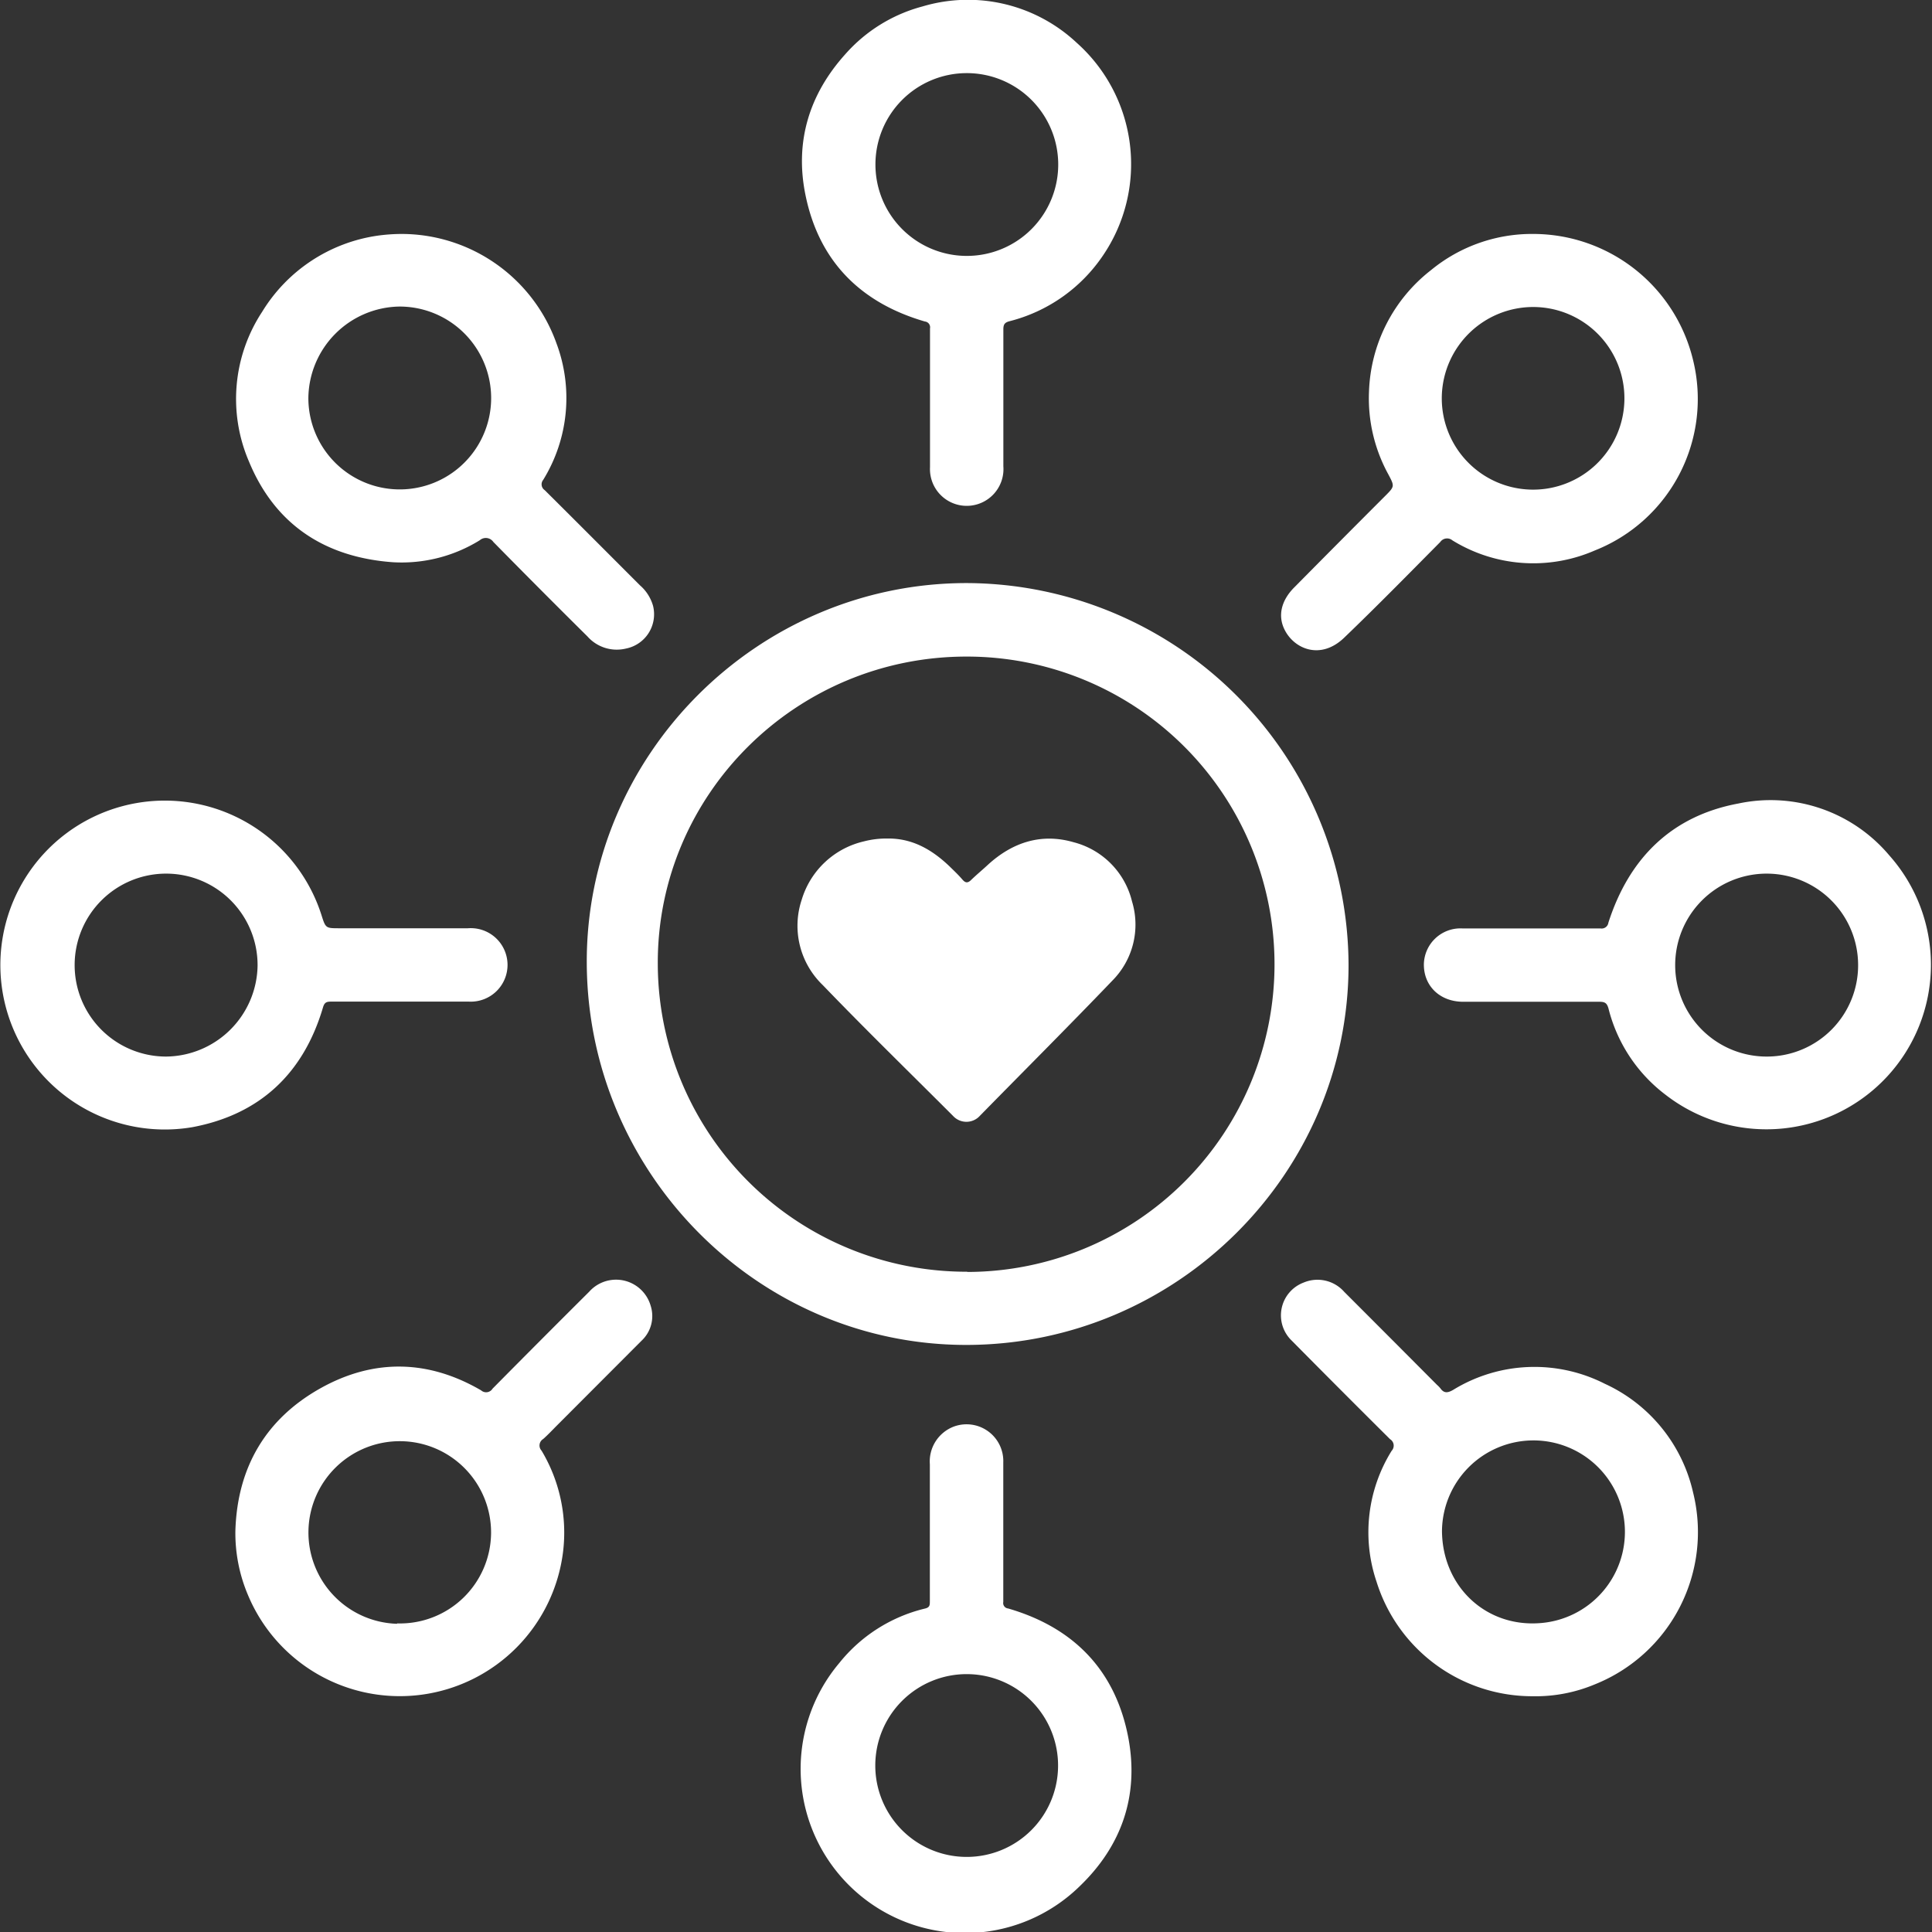
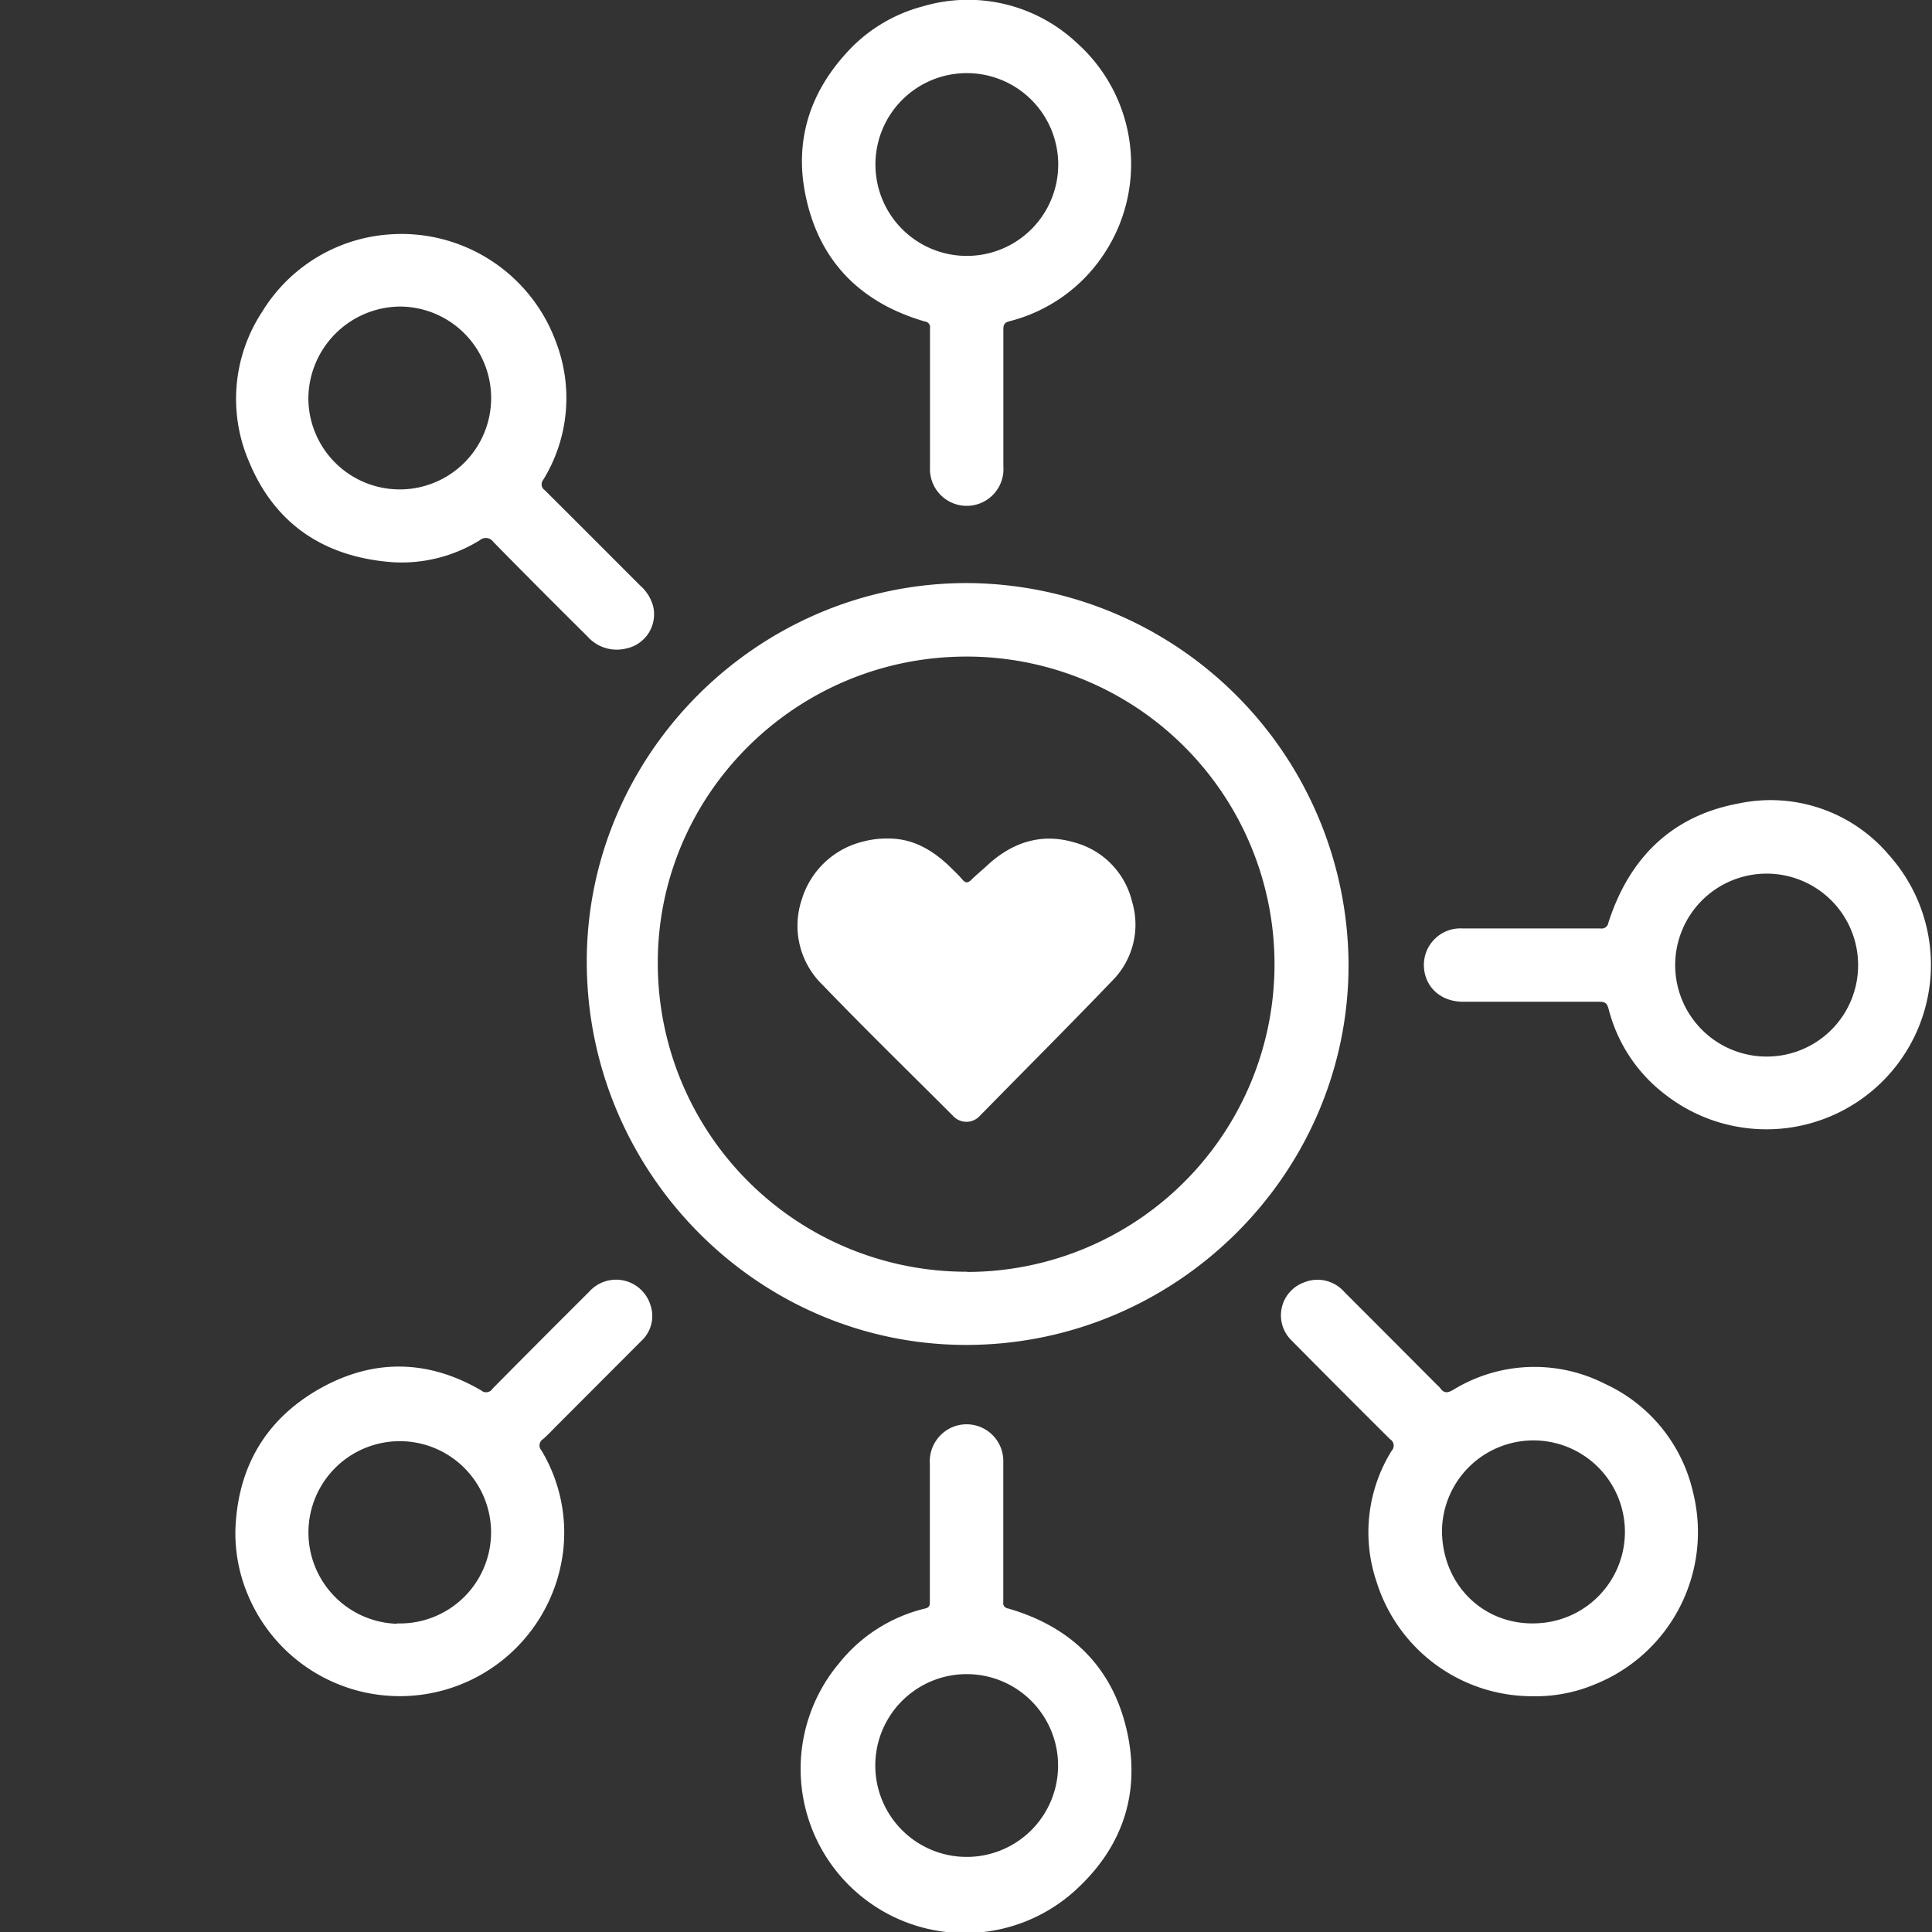
<svg xmlns="http://www.w3.org/2000/svg" id="Layer_1" data-name="Layer 1" viewBox="0 0 256 256">
  <rect x="0" y="0" width="256" height="256" fill="#333333" stroke="none" />
  <defs>
    <style>.cls-1{fill:#fff;}</style>
  </defs>
  <path class="cls-1" d="M128.09,77.26c-27.72,0-50.47,22.78-50.34,50.39.13,27.87,22.78,50.61,50.36,50.56,27.8-.05,50.57-22.7,50.58-50.33A50.78,50.78,0,0,0,128.09,77.26Zm.07,91.25a40.88,40.88,0,0,1-41-40.88C87.12,105.27,105.46,87,128.06,87a40.77,40.77,0,1,1,.1,81.54Z" />
-   <path class="cls-1" d="M42.8,133.48c.19-.64.45-.76,1.05-.76,3,0,6.1,0,9.15,0s6.11,0,9.16,0A4.87,4.87,0,1,0,62,123H45c-1.85,0-1.85,0-2.41-1.77a21.79,21.79,0,1,0-17.12,28.13C34.4,147.69,40.21,142.27,42.8,133.48ZM22,140a12.12,12.12,0,1,1,12.13-12A12.25,12.25,0,0,1,22,140Z" />
  <path class="cls-1" d="M133.58,213.13a.72.72,0,0,1-.64-.86c0-3.11,0-6.23,0-9.34v-9.16a4.87,4.87,0,0,0-6.53-4.75,4.94,4.94,0,0,0-3.2,5c0,6.05,0,12.09,0,18.13,0,.54,0,.85-.68,1a20.76,20.76,0,0,0-11.33,7.22A21.76,21.76,0,0,0,143,250c5.65-5.4,7.93-12.07,6.52-19.68C147.84,221.4,142.34,215.67,133.58,213.13Zm-5.48,32.92A12.11,12.11,0,1,1,140.2,234,12.1,12.1,0,0,1,128.1,246.05Z" />
  <path class="cls-1" d="M230.34,106.47c-8.86,1.65-14.48,7.26-17.22,15.79a.9.9,0,0,1-1.06.76c-3.05,0-6.1,0-9.15,0s-6.11,0-9.16,0a4.85,4.85,0,0,0-5.08,4.8c0,2.85,2.14,4.92,5.22,4.92,6,0,12,0,18.05,0,.74,0,1,.19,1.2.92a20.61,20.61,0,0,0,7.5,11.36,21.8,21.8,0,0,0,29.68-31.7A20.55,20.55,0,0,0,230.34,106.47ZM234.21,140a12.12,12.12,0,1,1,12-12.16A12.1,12.1,0,0,1,234.21,140Z" />
  <path class="cls-1" d="M52.09,74.5a19.66,19.66,0,0,0,11.49-2.92,1.21,1.21,0,0,1,1.79.23q6.19,6.3,12.47,12.52a5.18,5.18,0,0,0,5.09,1.61,4.63,4.63,0,0,0,3.6-5.67,5.64,5.64,0,0,0-1.73-2.71c-4.2-4.2-8.4-8.42-12.62-12.61a.93.93,0,0,1-.2-1.37,20.67,20.67,0,0,0,1.75-18.1A21.82,21.82,0,0,0,53.25,31a23.53,23.53,0,0,0-3.24.23A21.51,21.51,0,0,0,34.74,41.31,21,21,0,0,0,33,61.18C36.47,69.56,43.11,73.86,52.09,74.5Zm.83-33.88A12.13,12.13,0,0,1,65.08,52.77a12.11,12.11,0,0,1-24.22-.06A12.26,12.26,0,0,1,52.92,40.62Z" />
  <path class="cls-1" d="M212.63,183.35a20.57,20.57,0,0,0-20.1.83c-.69.39-1.19.47-1.68-.23a3.73,3.73,0,0,0-.44-.45q-6.14-6.17-12.29-12.32a4.72,4.72,0,0,0-5.39-1.23,4.64,4.64,0,0,0-1.59,7.67q6.5,6.57,13.05,13.08a1,1,0,0,1,.21,1.54,20.43,20.43,0,0,0-2,17.35,21.61,21.61,0,0,0,20.64,15.17,20.31,20.31,0,0,0,8.3-1.58,21.73,21.73,0,0,0,13-25.43A20.93,20.93,0,0,0,212.63,183.35Zm-8.56,31.72c-7.21.56-12.95-4.87-13-12.21a12.12,12.12,0,1,1,13,12.21Z" />
-   <path class="cls-1" d="M178.13,84.48c4.31-4.14,8.5-8.41,12.71-12.66a1.1,1.1,0,0,1,1.61-.22,20.41,20.41,0,0,0,18.87,1.34,21.58,21.58,0,0,0,13-25.31A21.8,21.8,0,0,0,203.25,31a21.06,21.06,0,0,0-13.63,4.79,21.28,21.28,0,0,0-8.22,16.08,20.93,20.93,0,0,0,2.57,11c.84,1.59.83,1.59-.48,2.9q-6,6-12,12.07c-1.7,1.71-2.21,3.72-1.28,5.59C171.48,86,175,87.51,178.13,84.48Zm25.1-43.8a12.1,12.1,0,1,1-12.18,11.71A12.12,12.12,0,0,1,203.23,40.68Z" />
  <path class="cls-1" d="M78.07,171.16q-6.42,6.39-12.8,12.84a1,1,0,0,1-1.52.23c-7-4.08-14.2-4.21-21.21-.32-7.3,4.06-11.09,10.5-11.35,18.91a21,21,0,0,0,1.65,8.49,21.8,21.8,0,0,0,41.77-5.7,21.13,21.13,0,0,0-2.85-13.39,1,1,0,0,1,.21-1.54c.66-.58,1.26-1.23,1.88-1.85L85,177.66A4.47,4.47,0,0,0,86.21,173,4.77,4.77,0,0,0,78.07,171.16Zm-25.45,44a12.1,12.1,0,1,1,12.45-12A12.08,12.08,0,0,1,52.62,215.11Z" />
  <path class="cls-1" d="M122.55,42.6a.77.77,0,0,1,.68.92c0,3.08,0,6.16,0,9.25s0,6.1,0,9.16a4.87,4.87,0,1,0,9.72-.15q0-9.08,0-18.14c0-.66.18-.91.83-1.08a21.24,21.24,0,0,0,12.34-8.66,21.53,21.53,0,0,0-3.45-28.23A21.07,21.07,0,0,0,122.25.85,20.73,20.73,0,0,0,112,7.19c-4.76,5.29-6.67,11.53-5.31,18.45C108.42,34.47,113.91,40.09,122.55,42.6ZM128,9.69A12.11,12.11,0,1,1,116,21.82,12.1,12.1,0,0,1,128,9.69Z" />
  <path class="cls-1" d="M142.26,111.6c-4.27-1.24-8.1,0-11.37,3-.73.68-1.5,1.31-2.21,2-.46.45-.77.4-1.17-.07-.53-.62-1.13-1.18-1.71-1.75-2.3-2.19-4.91-3.72-8.22-3.67a11.8,11.8,0,0,0-3.12.38,11.25,11.25,0,0,0-8.22,7.7A10.9,10.9,0,0,0,109,130.51c5.66,5.88,11.51,11.58,17.28,17.35a2.4,2.4,0,0,0,3.55,0c5.88-6,11.79-11.9,17.58-17.94A10.53,10.53,0,0,0,150,119.45,10.71,10.71,0,0,0,142.26,111.6Z" />
</svg>